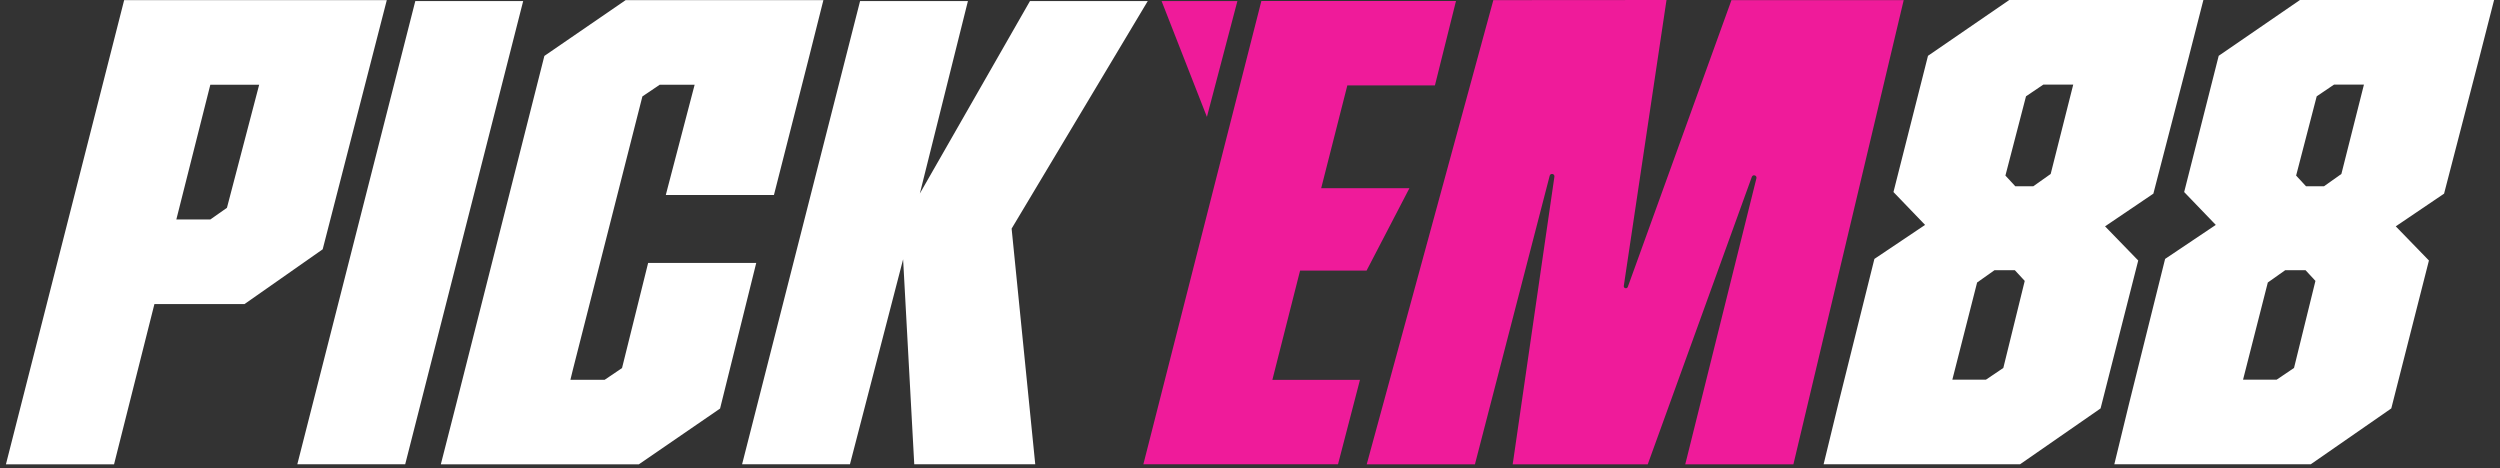
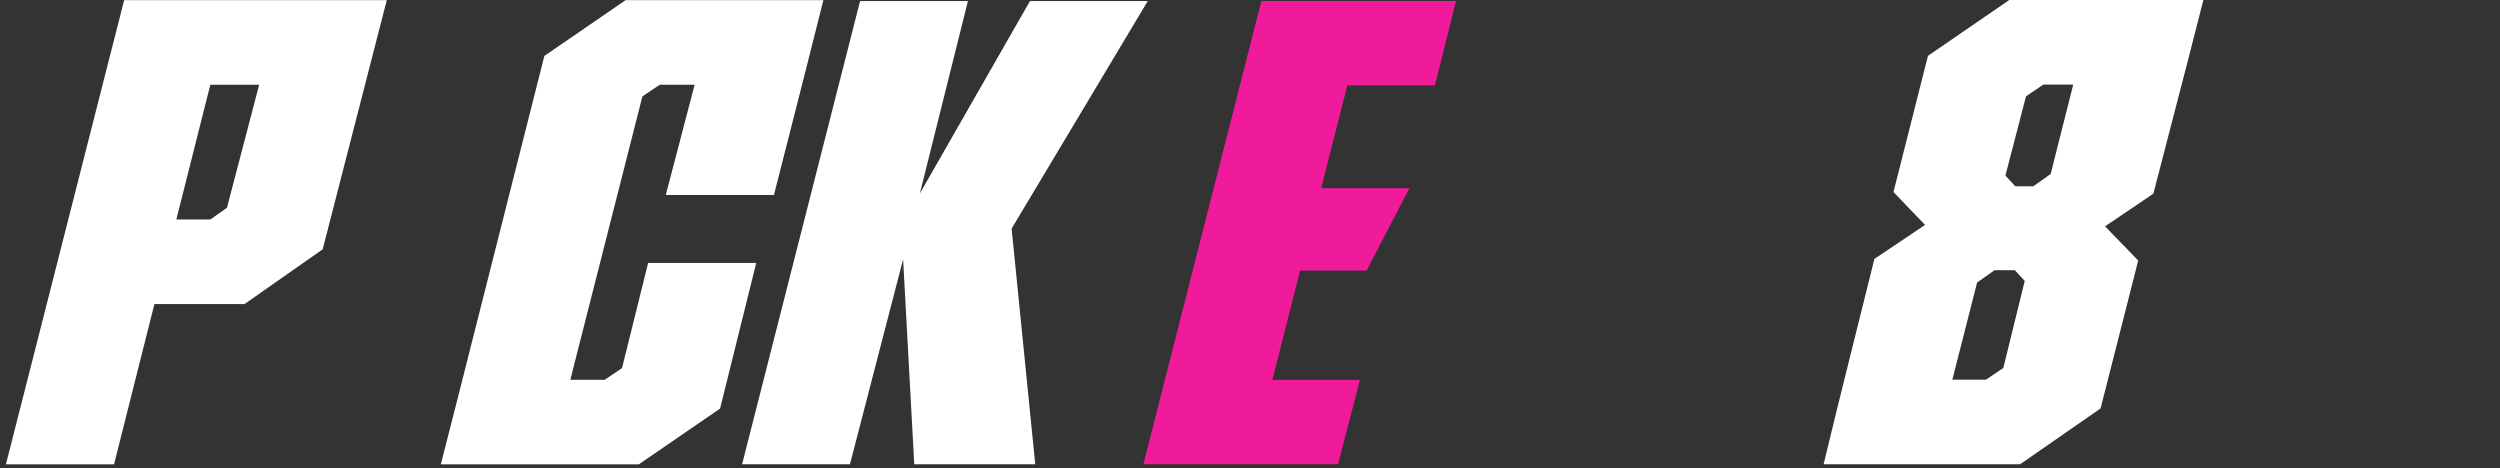
<svg xmlns="http://www.w3.org/2000/svg" width="379" height="71" viewBox="0 0 379 71" fill="none">
  <rect x="0" y="0" width="379" height="71" fill="#333333" stroke="none" />
  <g clip-path="url(#clip0_3841_57792)">
-     <path d="M234.932 26.645C235.048 26.198 235.714 26.332 235.648 26.789L229.45 69.531L229.32 70.397H249.799L249.977 69.896L265.576 26.817C265.734 26.382 266.386 26.581 266.274 27.03L255.718 69.457L255.479 70.397H271.879L272.016 69.817L288.38 0.948L288.601 0.019H287.647L263.018 0.02H262.485L262.307 0.523L246.776 43.492C246.646 43.849 246.112 43.714 246.168 43.338L252.512 0.869L252.645 6.10352e-05L251.766 0.001L226.966 0.019L226.391 0.019L226.24 0.575L207.452 69.445L207.193 70.397H223.6L223.744 69.829L234.932 26.645Z" fill="#EF1B9A" />
-     <path d="M348.907 0H348.673L348.48 0.133L336.589 8.299L336.355 8.459L336.285 8.735L331.223 28.707L331.12 29.113L331.41 29.416L335.913 34.096L328.472 39.089L328.231 39.251L328.16 39.533L322.745 61.276L320.532 70.379H350.32L350.514 70.244L362.287 62.078L362.518 61.917L362.588 61.644L368.122 39.901L368.225 39.492L367.932 39.19L363.197 34.313L370.286 29.517L370.522 29.358L370.593 29.082L375.773 9.109L378.104 0H348.907ZM347.773 55.782L345.144 57.556H340.046L343.8 42.827L346.439 40.961H349.519L351.021 42.585L347.773 55.782ZM354.954 26.372L352.317 28.237H349.59L348.092 26.617L351.213 14.6L353.847 12.822H358.374L354.954 26.372Z" fill="white" />
    <path d="M304.836 0H304.602L304.409 0.133L292.518 8.299L292.284 8.459L292.214 8.735L287.152 28.707L287.049 29.113L287.34 29.416L291.842 34.096L284.401 39.089L284.16 39.251L284.089 39.533L278.674 61.276L276.461 70.379H306.249L306.443 70.244L318.216 62.078L318.447 61.917L318.517 61.644L324.051 39.901L324.154 39.492L323.861 39.19L319.126 34.313L326.215 29.517L326.451 29.358L326.522 29.082L331.702 9.109L334.033 0H304.836ZM303.702 55.782L301.073 57.556H295.975L299.729 42.827L302.368 40.961H305.448L306.95 42.585L303.702 55.782ZM310.883 26.372L308.246 28.237H305.519L304.021 26.617L307.142 14.6L309.776 12.822H314.303L310.883 26.372Z" fill="white" />
    <path d="M18.821 0.02L18.677 0.588L1.135 69.457L0.896 70.397H17.288L17.431 69.827L23.409 46.096H37.069L37.264 45.96L48.919 37.794L58.638 0.02H18.821ZM34.405 31.504L31.884 33.274H26.732L31.886 12.842H39.291L34.405 31.504Z" fill="white" />
-     <path d="M95.079 0.02H94.845L94.652 0.152L82.761 8.318L82.527 8.479L82.457 8.755L69.154 61.292L66.828 70.397H96.609H96.844L97.036 70.264L108.927 62.099L109.163 61.937L109.232 61.659L114.412 40.801L114.644 39.865H113.68H98.846H98.256L98.114 40.438L94.299 55.8L91.669 57.575H86.474L86.848 56.041L97.387 14.618L100.019 12.842H105.308L101.177 28.626L100.935 29.567H101.907H116.741H117.327L117.472 29L122.534 9.126L124.826 0.02H95.079Z" fill="white" />
-     <path d="M176.096 0.158L182.968 17.721L183.345 16.289L187.341 1.102L187.59 0.158H176.096Z" fill="#EF1B9A" />
+     <path d="M95.079 0.02H94.845L94.652 0.152L82.761 8.318L82.527 8.479L82.457 8.755L69.154 61.292L66.828 70.397H96.609H96.844L97.036 70.264L108.927 62.099L109.163 61.937L109.232 61.659L114.412 40.801L114.644 39.865H113.68H98.846H98.256L98.114 40.438L94.299 55.8L91.669 57.575H86.474L86.848 56.041L97.387 14.618L100.019 12.842H105.308L101.177 28.626L100.935 29.567H116.741H117.327L117.472 29L122.534 9.126L124.826 0.02H95.079Z" fill="white" />
    <path d="M219.764 0.156H191.807H191.222L191.078 0.723L173.575 69.44L173.336 70.378H174.304H202.262H202.843L202.99 69.815L205.926 58.526L206.171 57.584H205.198H192.891L197.091 41.026H207.17L213.67 28.526H200.292L204.256 12.95H216.945H217.533L217.675 12.38L220.494 1.091L220.728 0.156H219.764Z" fill="#EF1B9A" />
-     <path d="M79.315 0.158H78.347H63.545H62.961L62.816 0.725L45.313 69.442L45.074 70.38H46.042H60.844H61.428L61.573 69.813L79.076 1.096L79.315 0.158Z" fill="white" />
    <path d="M156.581 0.158H156.145L155.928 0.537L139.448 29.338L146.504 1.093L146.738 0.158H145.774H130.973H130.388L130.244 0.725L112.741 69.442L112.502 70.38H113.47H128.271H128.853L129 69.816L136.912 39.311L138.562 69.668L138.601 70.38H139.313H156.111H156.943L156.86 69.552L153.361 34.656L173.32 1.297L174.002 0.158H172.675H156.581Z" fill="white" />
  </g>
  <defs>
    <clipPath id="clip0_3841_57792">
      <rect width="379" height="71" fill="white" />
    </clipPath>
  </defs>
</svg>